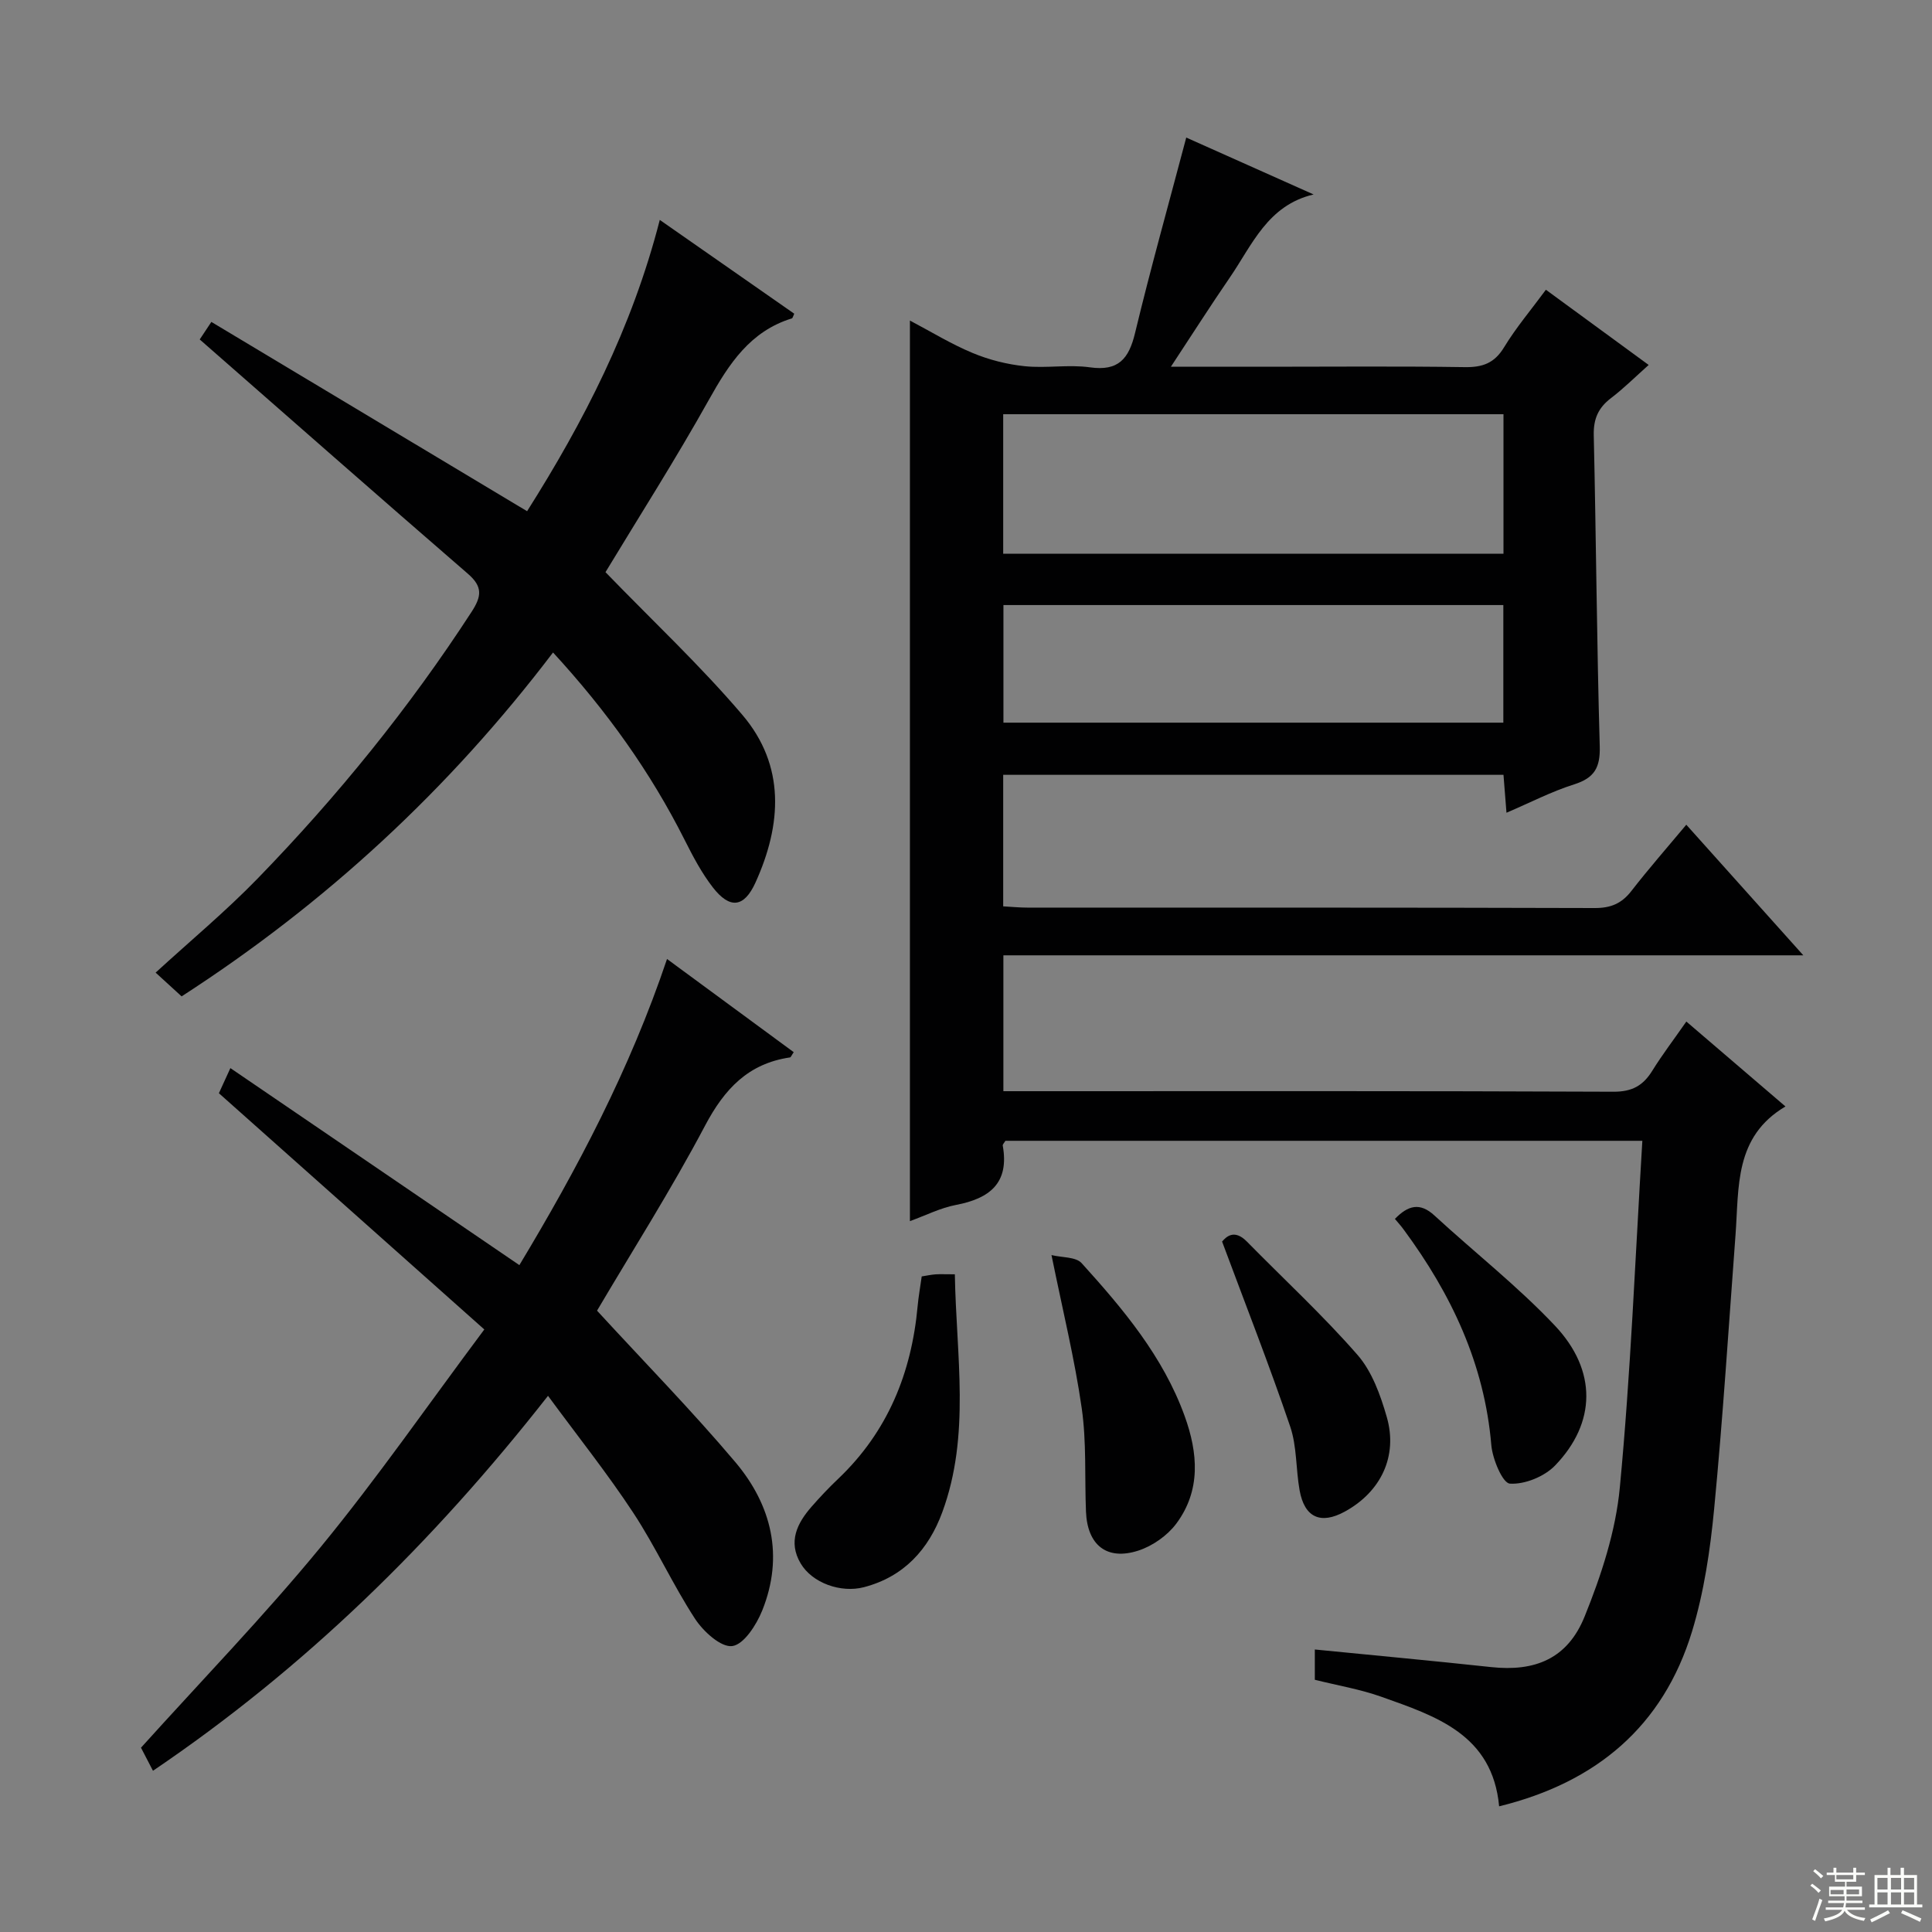
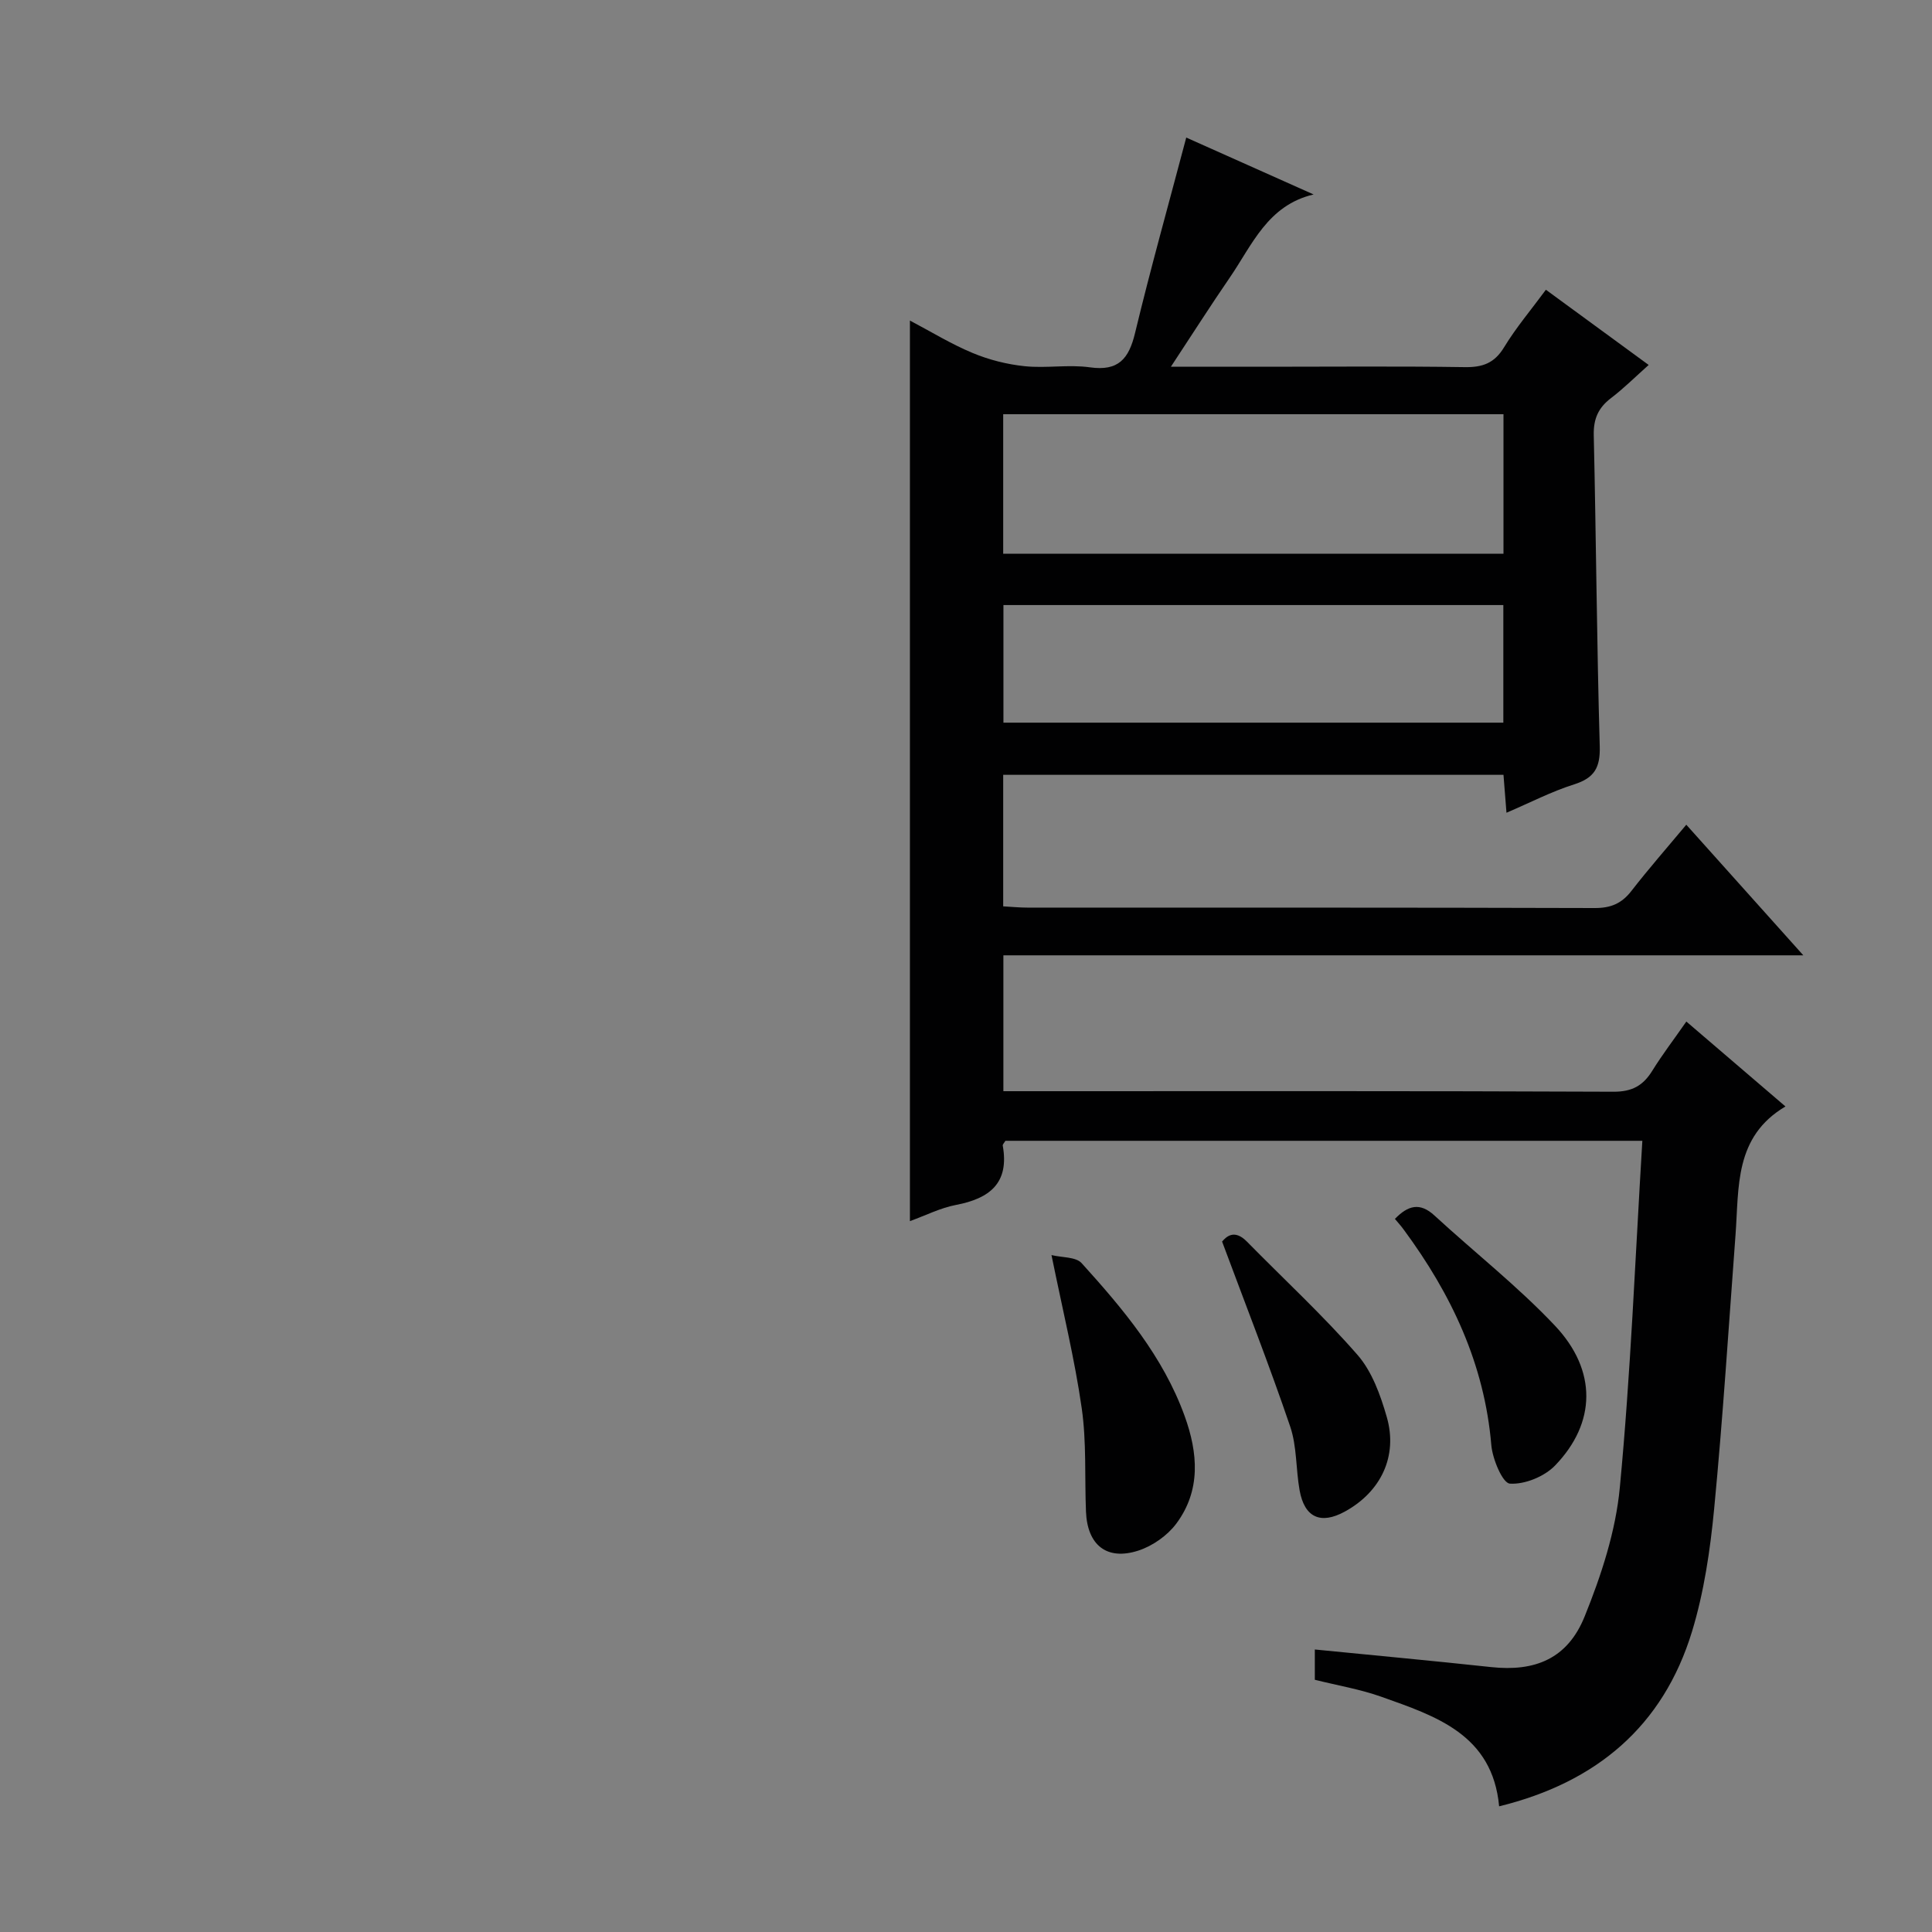
<svg xmlns="http://www.w3.org/2000/svg" enable-background="new 0 0 400 400" viewBox="0 0 400 400">
  <rect x="0" y="0" width="400" height="400" fill="#808080" stroke="none" />
  <g fill="#010102">
    <path d="m340.03 236.19c-45.07 0-88.51 0-131.87 0-.25.43-.6.75-.55 1 1.39 7.76-2.71 10.95-9.69 12.28-3.21.61-6.24 2.16-9.53 3.35 0-62.08 0-123.89 0-186.45 4.36 2.29 8.52 4.86 12.98 6.71 3.4 1.42 7.13 2.36 10.8 2.74 4.45.46 9.06-.39 13.47.23 5.92.84 8.07-1.75 9.36-7.1 3.21-13.34 6.92-26.55 10.6-40.47 8.5 3.8 17.43 7.79 26.37 11.78-9.53 2.23-12.73 10.47-17.35 17.2-4 5.82-7.79 11.78-12.2 18.47h19.82c13.67 0 27.33-.13 40.99.08 3.71.06 6.17-.8 8.18-4.12 2.48-4.08 5.61-7.77 8.65-11.9 7.11 5.2 13.93 10.19 21.28 15.57-2.73 2.43-5.14 4.84-7.82 6.88-2.61 1.99-3.62 4.28-3.55 7.63.49 21.47.63 42.96 1.24 64.42.13 4.43-1.1 6.58-5.32 7.91-4.67 1.48-9.08 3.77-13.99 5.87-.23-2.93-.41-5.21-.62-7.85-34.52 0-68.89 0-103.58 0v27.23c1.77.1 3.37.26 4.98.26 39.16.01 78.33-.03 117.49.09 3.32.01 5.57-.93 7.59-3.53 3.54-4.57 7.36-8.92 11.37-13.72 8.11 9.05 15.85 17.69 24.23 27.04-55.65 0-110.49 0-165.62 0v28.13h5.28c40.33 0 80.66-.07 120.99.11 3.88.02 6.15-1.24 8.07-4.33 2.09-3.37 4.51-6.54 7.06-10.2 6.82 5.84 13.32 11.41 20.52 17.58-10.64 6.29-9.6 16.75-10.34 26.6-1.41 18.9-2.61 37.82-4.42 56.68-.82 8.55-2.09 17.22-4.58 25.41-5.99 19.64-19.82 31.28-39.94 36.21-1.38-14.88-13.09-18.67-24.41-22.69-4.35-1.55-8.98-2.32-13.75-3.51 0-2.01 0-4.12 0-6.27 12.21 1.21 24.35 2.33 36.48 3.64 9.14.99 15.85-1.74 19.38-10.47 3.45-8.53 6.44-17.65 7.29-26.74 2.25-23.65 3.18-47.42 4.66-71.75zm-132.33-121.55h103.58c0-9.77 0-19.18 0-28.88-34.64 0-68.96 0-103.58 0zm.05 34.98h103.5c0-8.31 0-16.24 0-24.35-34.61 0-68.88 0-103.5 0z" />
-     <path d="m125.36 118.46c9.8 10.13 19.65 19.34 28.34 29.55 8.94 10.51 8.16 22.7 2.72 34.7-2.37 5.23-5.32 5.54-8.83 1.02-2.32-2.99-4.13-6.43-5.84-9.83-7.08-14.07-16.13-26.72-27.25-38.81-21.5 28.29-46.97 51.87-76.9 71.2-1.31-1.2-2.6-2.38-5.38-4.92 7.23-6.62 14.53-12.7 21.12-19.48 16.5-16.99 31.38-35.32 44.3-55.22 2.09-3.22 2.32-5.2-.76-7.87-18.48-15.99-36.81-32.13-55.53-48.52.2-.3.99-1.49 2.41-3.63 21.79 13.06 43.4 26.02 65.37 39.19 11.63-18.39 21.73-37.9 27.47-60.31 9.49 6.62 18.67 13.02 27.84 19.42-.25.52-.32.92-.5.97-8.64 2.67-13.01 9.41-17.17 16.85-6.88 12.31-14.48 24.23-21.41 35.69z" />
-     <path d="m123.61 271.36c9.85 10.72 19.63 20.7 28.62 31.34 7.54 8.93 10.11 19.47 5.58 30.74-1.19 2.96-3.79 7.03-6.2 7.36-2.32.32-5.99-3.01-7.7-5.63-4.62-7.08-8.14-14.89-12.79-21.95-5.34-8.12-11.43-15.76-17.66-24.23-23.91 30.49-50.41 56.39-81.79 77.63-1.03-1.99-1.85-3.55-2.48-4.78 12.59-13.96 25.46-27.25 37.17-41.5 11.68-14.21 22.18-29.39 33.91-45.09-18.82-16.75-36.68-32.65-54.95-48.91.42-.92 1.15-2.51 2.38-5.2 20 13.63 39.68 27.05 59.83 40.79 11.99-19.92 22.87-40.5 30.57-63.38 9.02 6.63 17.63 12.97 26.23 19.29-.44.64-.58 1.06-.78 1.09-8.65 1.27-13.56 6.53-17.58 14.13-7.04 13.33-15.17 26.1-22.36 38.3z" />
-     <path d="m197.69 263.83c.29 16.9 3.28 33.29-2.6 49.26-2.83 7.7-7.95 13.36-16.22 15.52-4.79 1.25-10.72-.87-13.11-4.93-2.63-4.46-.75-8.29 2.27-11.74 1.75-2 3.58-3.94 5.51-5.77 10.25-9.75 15.19-21.92 16.45-35.79.18-1.97.54-3.93.84-6.11.97-.15 1.91-.36 2.86-.43.99-.06 1.97-.01 4-.01z" />
    <path d="m217.7 259.85c2.15.53 5.04.34 6.24 1.67 8.6 9.5 16.86 19.32 21.32 31.63 2.78 7.67 3.41 15.41-1.72 22.3-1.84 2.47-4.9 4.62-7.84 5.58-6.55 2.13-10.58-1.13-10.86-8.07-.29-7.14.13-14.37-.88-21.4-1.45-10.14-3.91-20.14-6.26-31.71z" />
    <path d="m288.8 252.36c2.71-2.79 5.16-3.49 8.19-.7 8.29 7.63 17.23 14.64 24.94 22.8 8.77 9.29 8.55 20.14.03 28.96-2.21 2.29-6.28 3.95-9.36 3.75-1.5-.1-3.59-5.08-3.84-7.98-1.42-16.79-8.27-31.24-18.09-44.55-.55-.77-1.2-1.48-1.87-2.28z" />
    <path d="m253.02 257.05c.85-.99 2.53-2.65 5.14.01 7.66 7.8 15.72 15.24 22.9 23.46 3 3.44 4.75 8.31 6.05 12.83 2.36 8.16-1.24 15.55-8.7 19.62-4.98 2.72-8.33 1.22-9.34-4.41-.79-4.39-.54-9.09-1.96-13.24-4.29-12.62-9.17-25.05-14.09-38.27z" />
  </g>
-   <path d="m374.8 390.4.4-.4c.7.5 1.3 1 1.8 1.4l-.5.5c-.5-.6-1.1-1.1-1.7-1.5zm1 7.3-.6-.3c.5-1.4 1.1-2.8 1.5-4.3.2.1.4.2.6.3-.5 1.3-1 2.8-1.5 4.3zm-.4-10.3.4-.4c.4.3 1 .8 1.7 1.4l-.5.5c-.4-.5-1-1-1.6-1.5zm2.5.3h1.7v-1h.6v1h3.5v-1h.6v1h1.8v.5h-1.8v1.4h-2v1h3.2v2h-3.2v.9h3.3v.5h-3.4c0 .3-.1.6-.1.9h4v.5h-3.7c.7.9 1.9 1.5 3.8 1.7-.1.2-.2.4-.3.6-2.1-.4-3.5-1.1-4-2.1-.4 1-1.8 1.7-4 2.2-.1-.2-.2-.4-.3-.6 2.1-.4 3.4-1 3.8-1.8h-3.4v-.5h3.6c.1-.3.1-.6.2-.9h-3.3v-.5h3.4c0-.3 0-.6 0-.9h-3.2v-2h3.3v-1h-2.1v-1.4h-1.7v-.5zm1.1 3.5v1h2.7c0-.3 0-.4 0-.4 0-.1 0-.2 0-.2 0-.1 0-.2 0-.3h-2.7zm1.2-3v.9h3.5v-.9zm4.7 3h-2.6v.6.4h2.6z" fill="#fbfcfa" />
-   <path d="m393.6 386.7h.6v1.5h2.7v6.1h1.1v.6h-11v-.6h1.1v-6.1h2.7v-1.5h.6v1.5h2.1v-1.5zm-2.7 8.8.4.6c-1.2.6-2.5 1.3-3.8 1.9-.1-.2-.2-.4-.3-.6 1.2-.6 2.5-1.2 3.7-1.9zm-2.2-6.7v2.4h2.1v-2.4zm0 3v2.5h2.1v-2.5zm2.8-3v2.4h2.1v-2.4zm0 3v2.5h2.1v-2.5zm6 6.1c-1.4-.7-2.7-1.3-3.9-1.8l.3-.6c1.5.6 2.7 1.2 3.9 1.7zm-1.2-9.1h-2.1v2.4h2.1zm-2.1 3v2.5h2.1v-2.5z" fill="#fbfcfa" />
</svg>